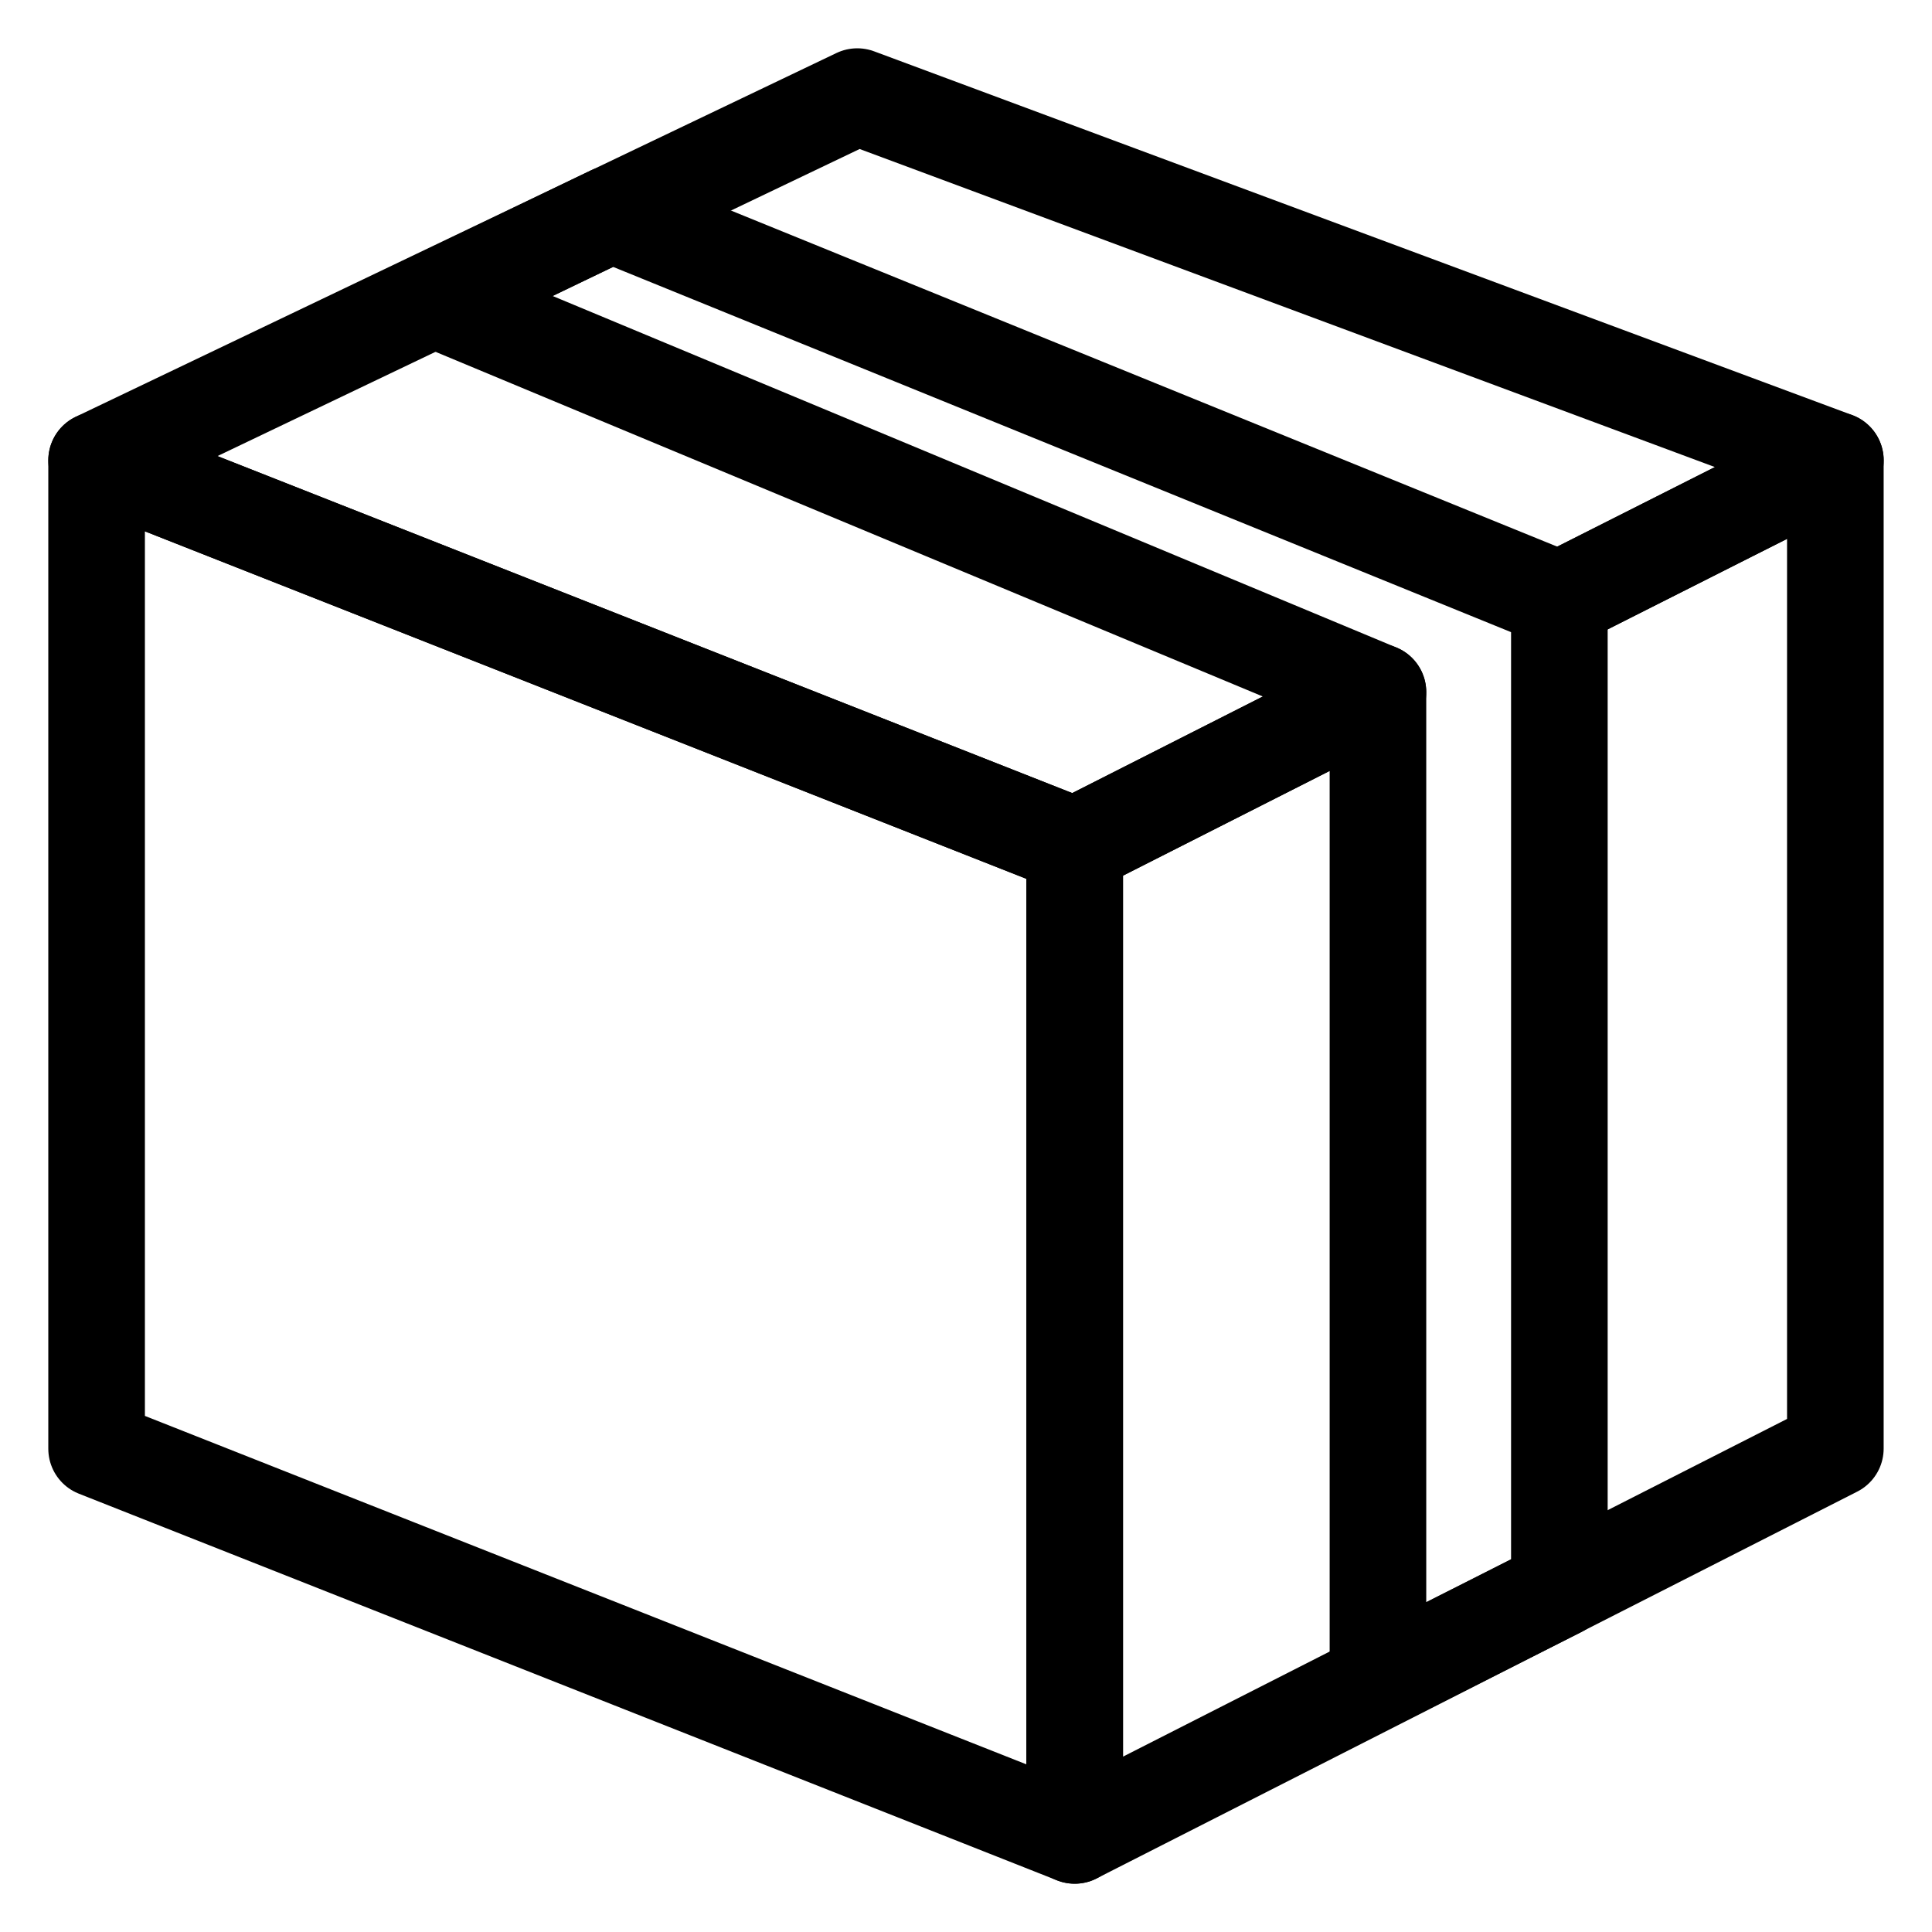
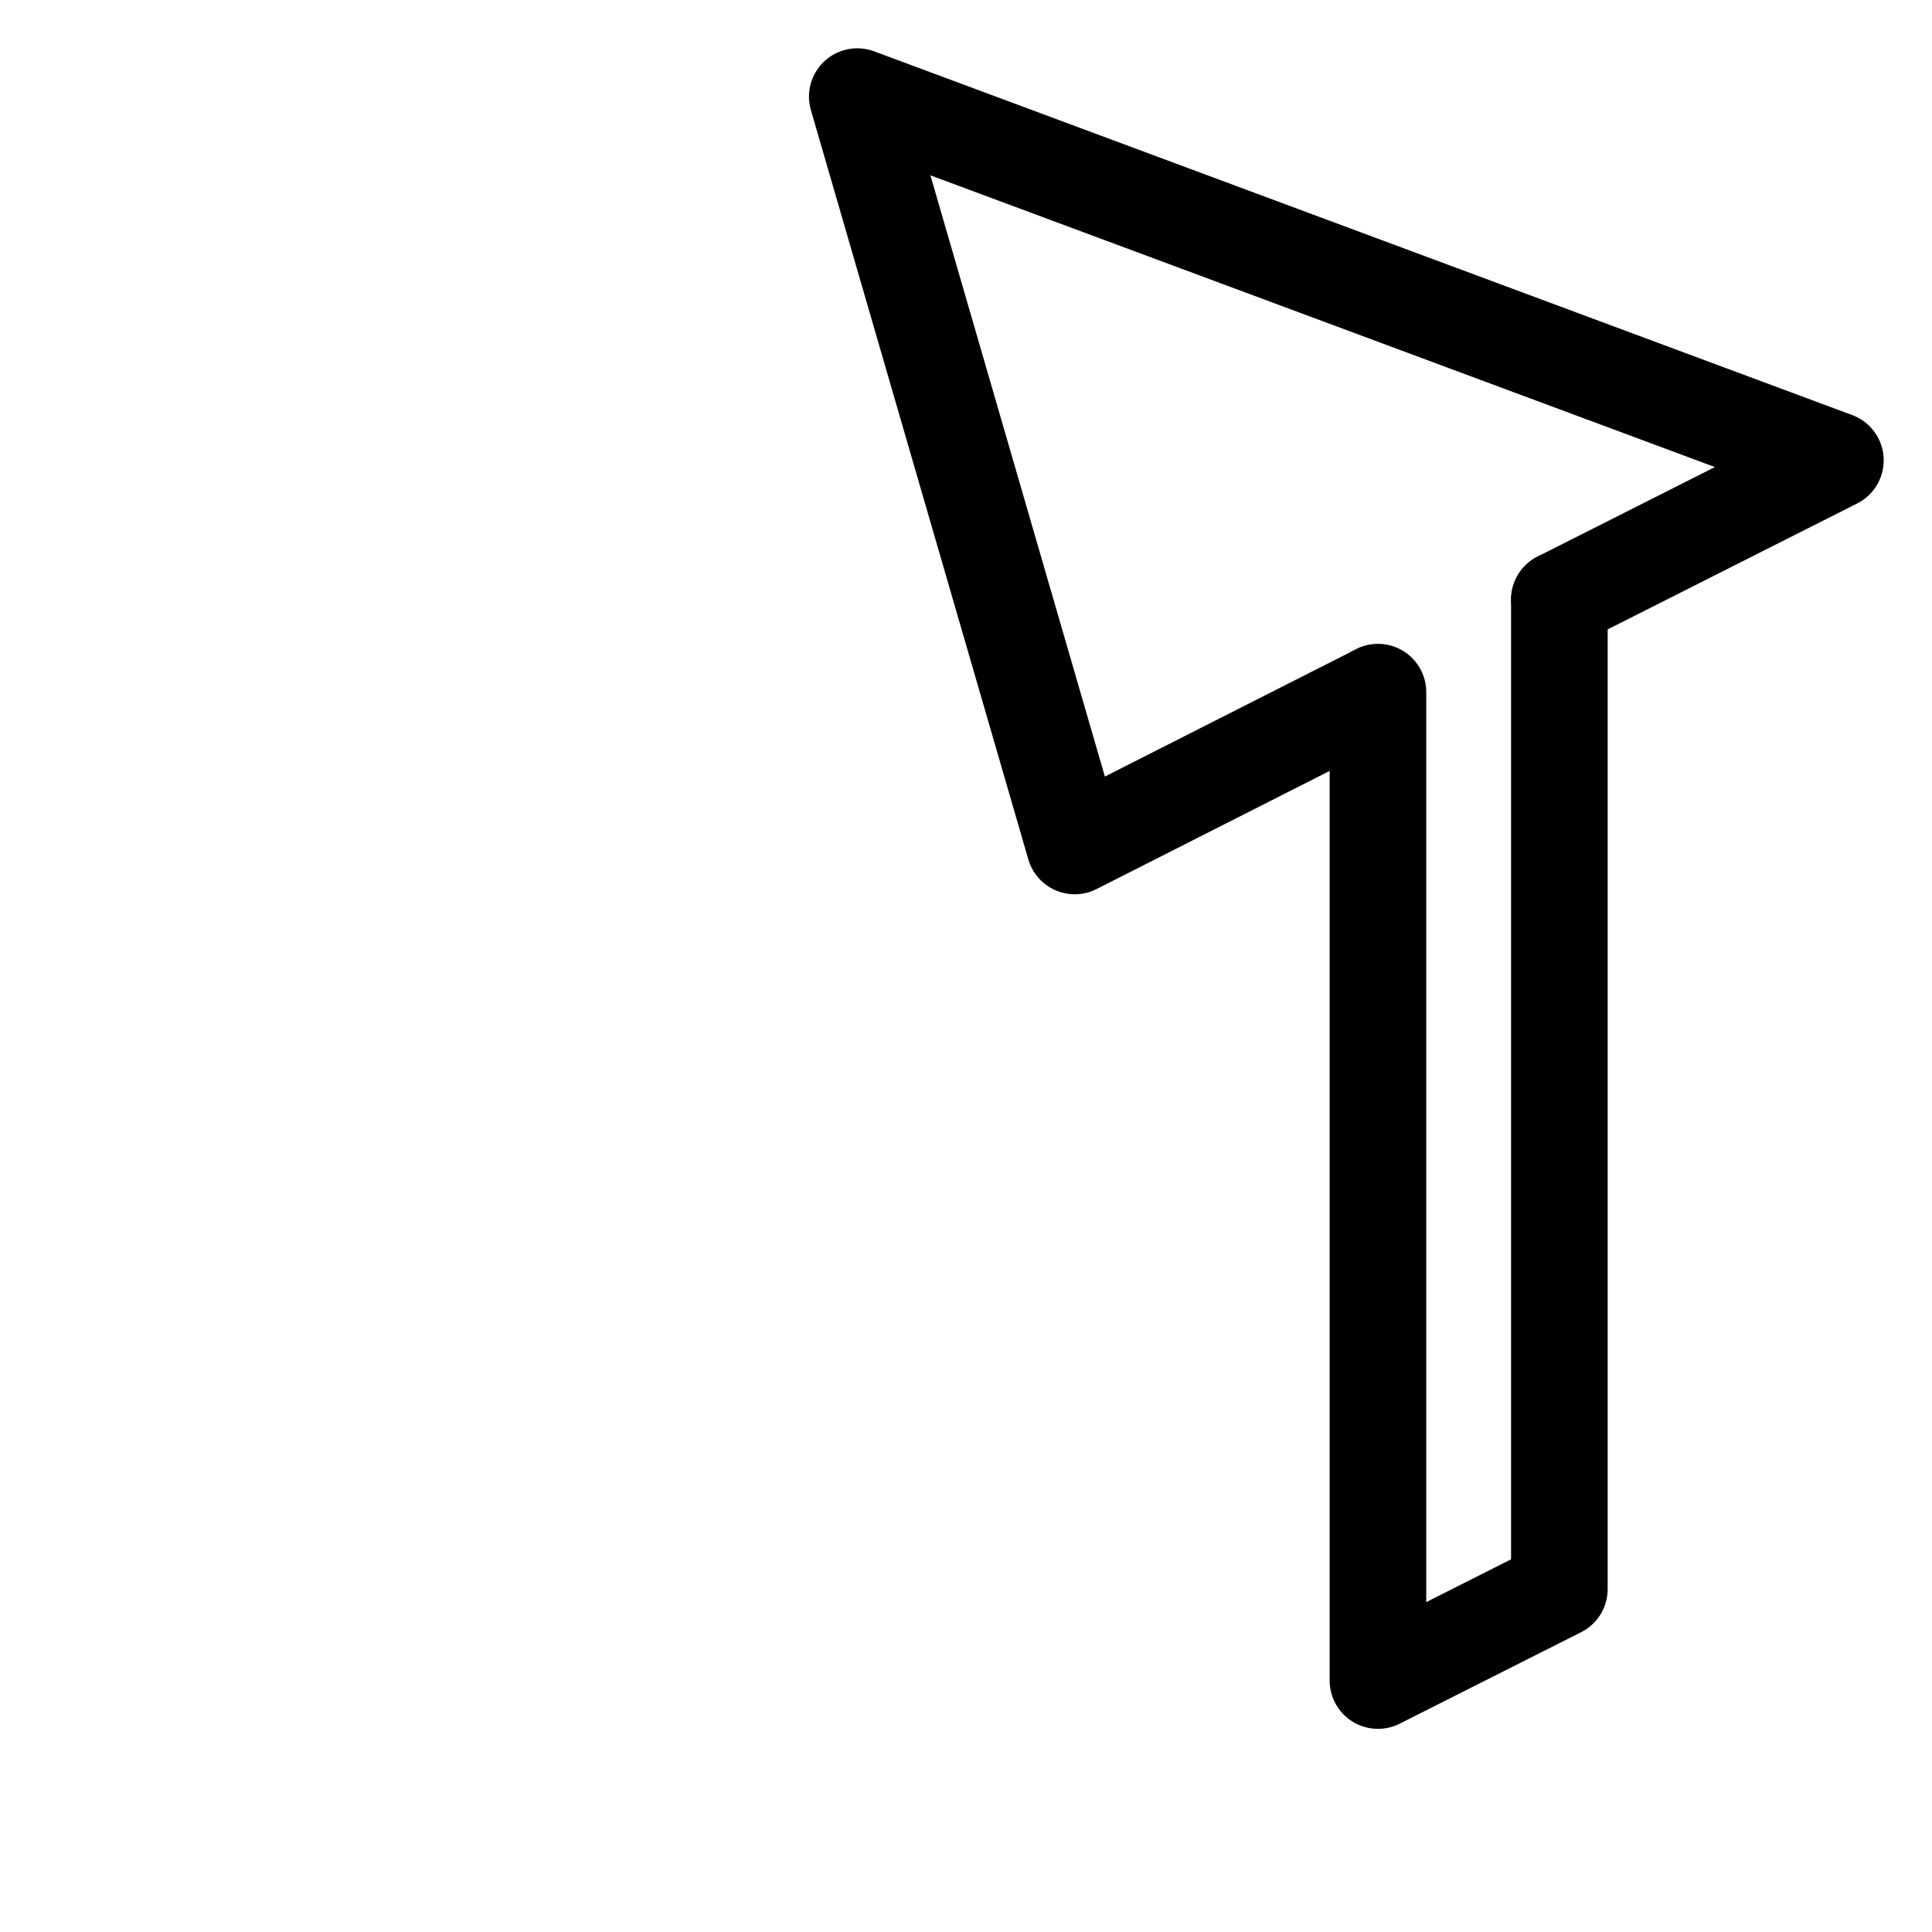
<svg xmlns="http://www.w3.org/2000/svg" width="40" height="40" viewBox="0 0 40 40" fill="none">
-   <path d="M22.251 38L2 29.995V9.532L22.251 17.515V38Z" stroke="black" stroke-width="2" stroke-linecap="round" stroke-linejoin="round" />
-   <path d="M32.285 12.415L37.999 9.532V29.991L22.25 38V17.515L28.408 14.395" stroke="black" stroke-width="2" stroke-linecap="round" stroke-linejoin="round" />
-   <path d="M28.409 14.394L22.251 17.515L2 9.531L17.749 2L38 9.531L32.286 12.415" stroke="black" stroke-width="2" stroke-linecap="round" stroke-linejoin="round" />
+   <path d="M28.409 14.394L22.251 17.515L17.749 2L38 9.531L32.286 12.415" stroke="black" stroke-width="2" stroke-linecap="round" stroke-linejoin="round" />
  <path d="M32.285 12.415V32.9L28.529 34.794V14.33" stroke="black" stroke-width="2" stroke-linecap="round" stroke-linejoin="round" />
-   <path d="M28.529 14.33L9.005 6.196L12.659 4.432L32.285 12.415" stroke="black" stroke-width="2" stroke-linecap="round" stroke-linejoin="round" />
</svg>